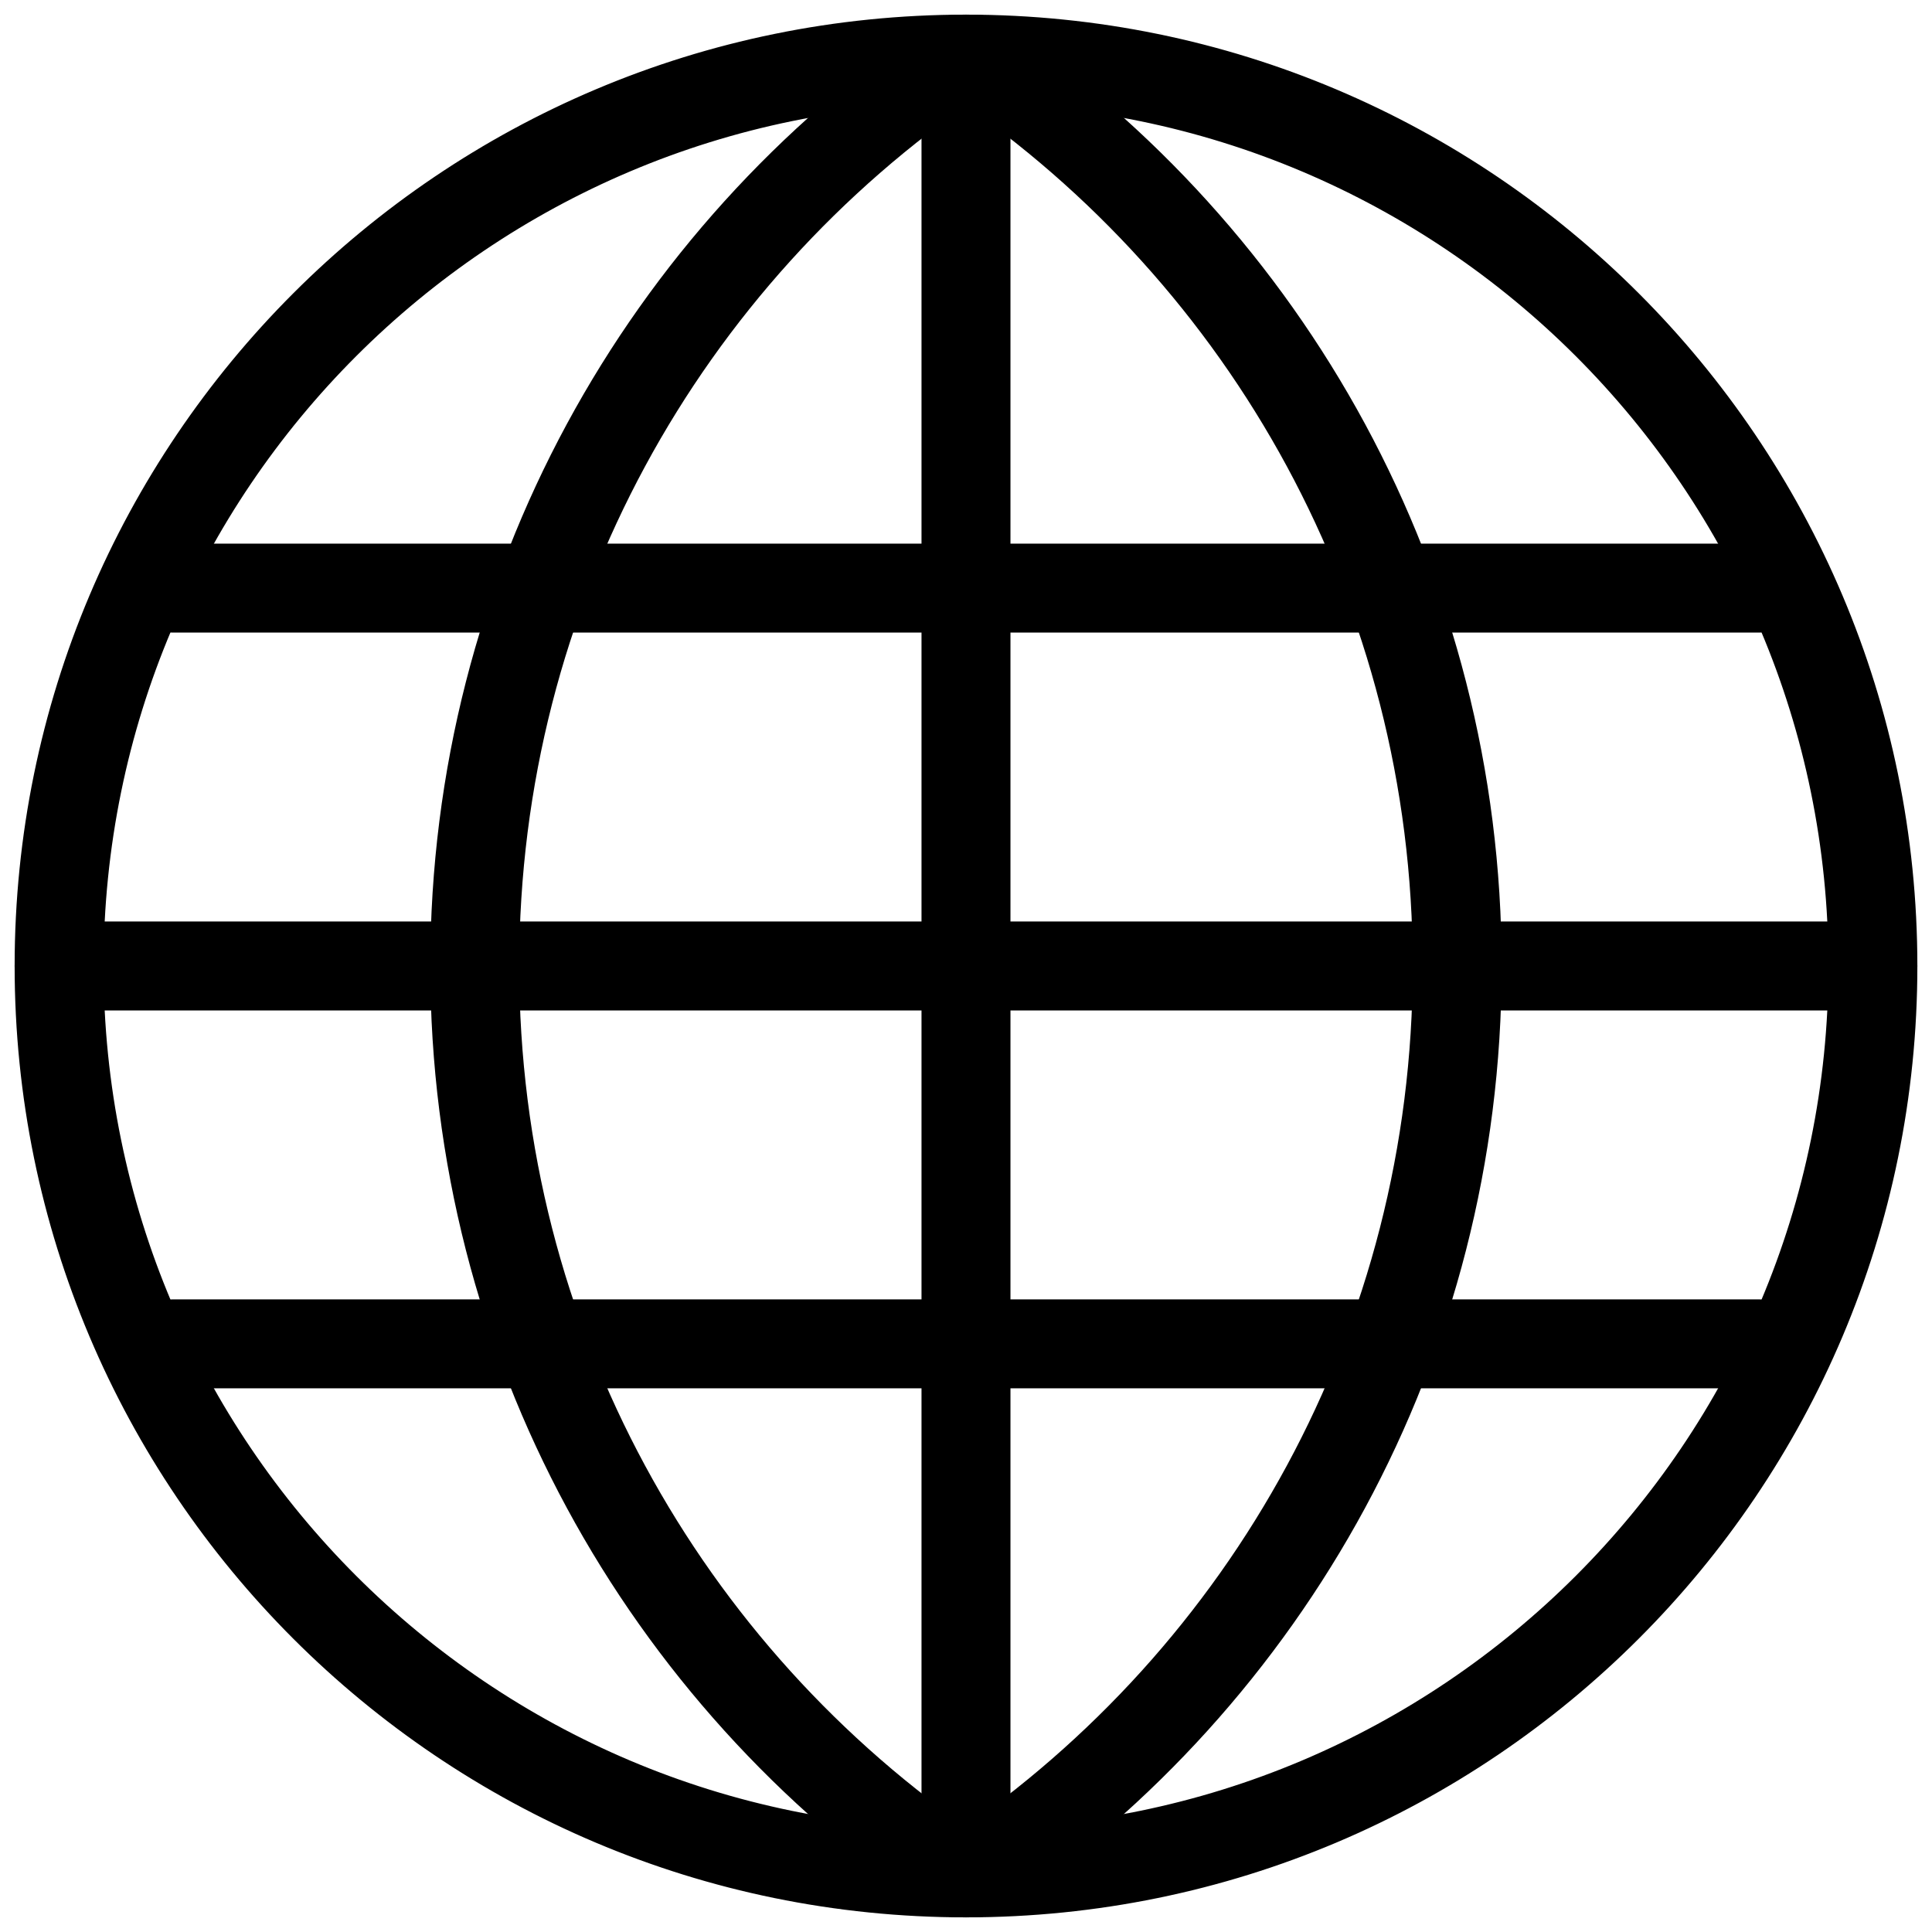
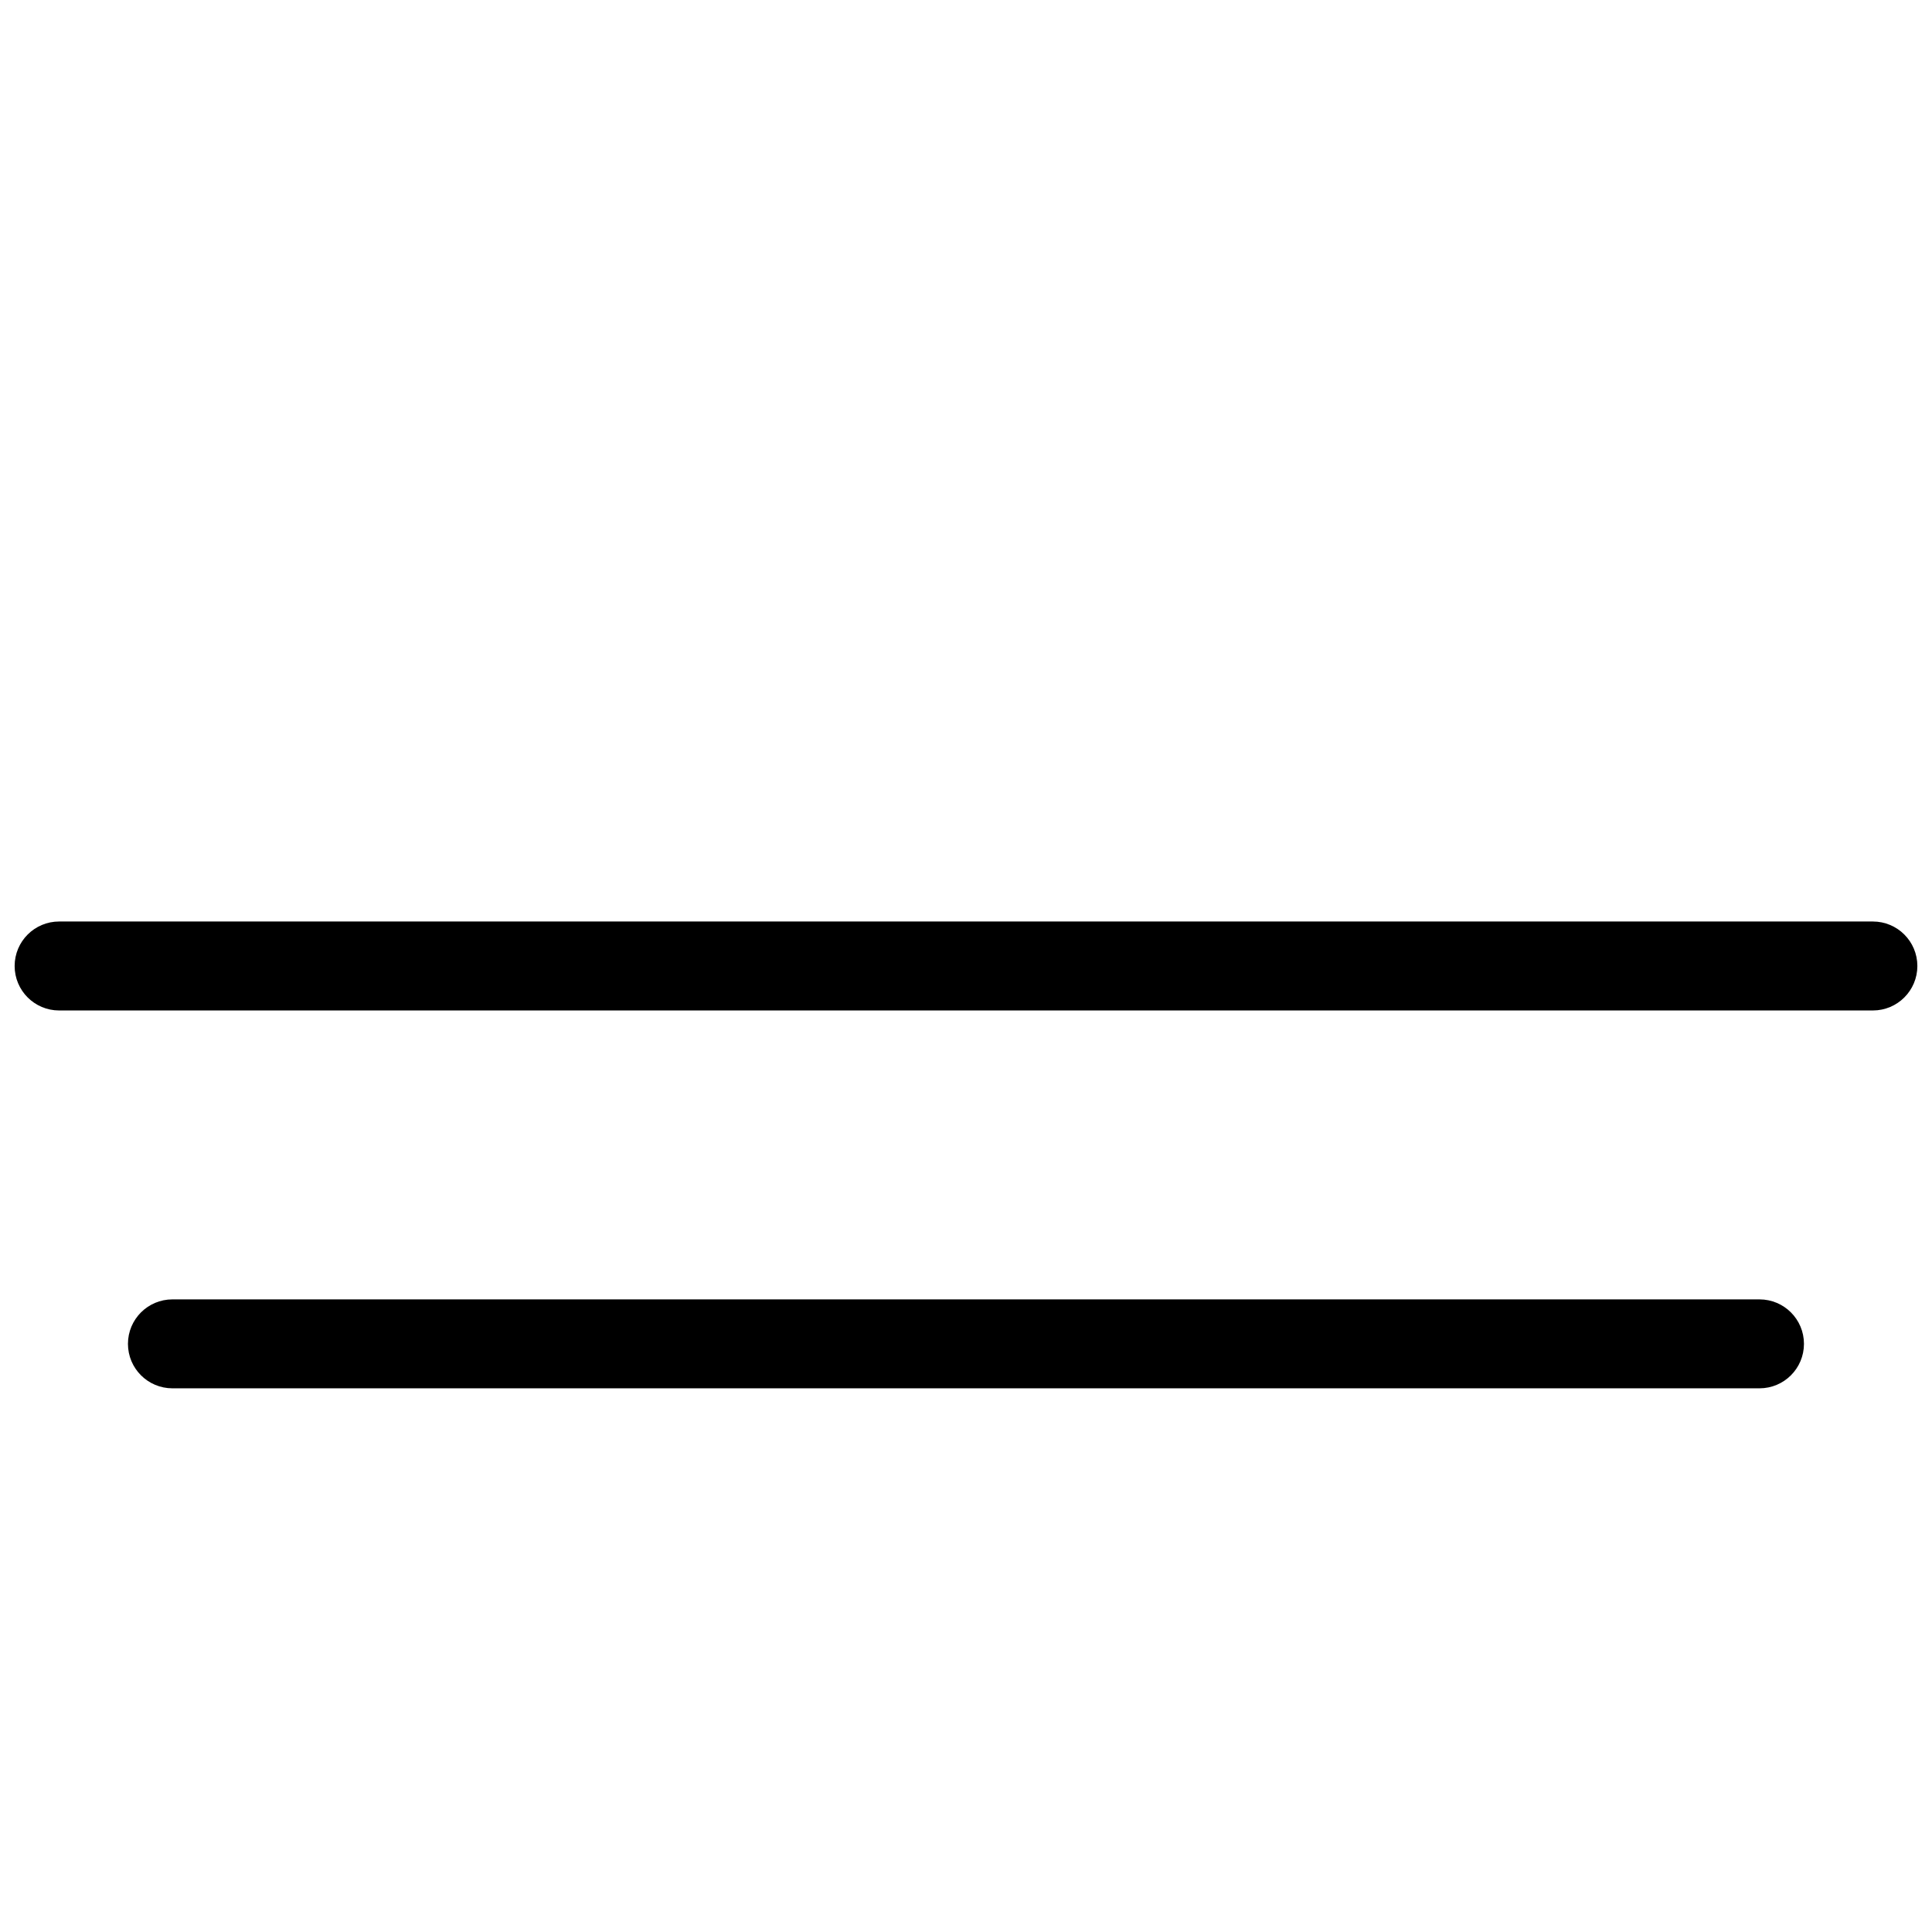
<svg xmlns="http://www.w3.org/2000/svg" width="66" height="66" viewBox="0 0 66 66" fill="none">
  <g id="Layer1">
    <g id="Group">
-       <path id="Vector (Stroke)" fill-rule="evenodd" clip-rule="evenodd" d="M33 3.038C16.453 3.038 3.038 16.453 3.038 33C3.038 49.547 16.453 62.962 33 62.962C49.547 62.962 62.962 49.547 62.962 33C62.962 16.453 49.547 3.038 33 3.038ZM1 33C1 15.327 15.327 1 33 1C50.673 1 65 15.327 65 33C65 50.673 50.673 65 33 65C15.327 65 1 50.673 1 33Z" fill="black" stroke="black" stroke-linecap="round" stroke-linejoin="round" />
-       <path id="Vector (Stroke)_2" fill-rule="evenodd" clip-rule="evenodd" d="M33.455 1.458C33.771 1.924 33.65 2.558 33.184 2.874C23.551 9.418 17.237 20.467 17.237 33C17.237 45.532 23.551 56.581 33.184 63.125C33.65 63.441 33.771 64.075 33.455 64.541C33.138 65.007 32.505 65.127 32.039 64.811C21.869 57.903 15.199 46.234 15.199 33C15.199 19.765 21.869 8.096 32.039 1.188C32.505 0.872 33.138 0.993 33.455 1.458Z" fill="black" stroke="black" stroke-linecap="round" stroke-linejoin="round" />
-       <path id="Vector (Stroke)_3" fill-rule="evenodd" clip-rule="evenodd" d="M32.543 1.458C32.86 0.993 33.493 0.872 33.959 1.188C44.129 8.096 50.799 19.765 50.799 33C50.799 46.234 44.127 57.903 33.959 64.811C33.494 65.127 32.86 65.007 32.543 64.541C32.227 64.075 32.348 63.442 32.814 63.125C42.445 56.581 48.761 45.532 48.761 33C48.761 20.467 42.447 9.418 32.814 2.874C32.348 2.558 32.227 1.924 32.543 1.458Z" fill="black" stroke="black" stroke-linecap="round" stroke-linejoin="round" />
-       <path id="Vector (Stroke)_4" fill-rule="evenodd" clip-rule="evenodd" d="M33 1C33.562 1 34.019 1.456 34.019 2.019V63.981C34.019 64.544 33.562 65 33 65C32.437 65 31.98 64.544 31.98 63.981V2.019C31.98 1.456 32.437 1 33 1Z" fill="black" stroke="black" stroke-linecap="round" stroke-linejoin="round" />
      <path id="Vector (Stroke)_5" fill-rule="evenodd" clip-rule="evenodd" d="M1 33C1 32.437 1.456 31.98 2.019 31.98H63.981C64.544 31.98 65 32.437 65 33C65 33.562 64.544 34.019 63.981 34.019H2.019C1.456 34.019 1 33.562 1 33Z" fill="black" stroke="black" stroke-linecap="round" stroke-linejoin="round" />
      <path id="Vector (Stroke)_6" fill-rule="evenodd" clip-rule="evenodd" d="M4.871 45.908C4.871 45.345 5.327 44.889 5.89 44.889H60.107C60.67 44.889 61.126 45.345 61.126 45.908C61.126 46.471 60.67 46.927 60.107 46.927H5.89C5.327 46.927 4.871 46.471 4.871 45.908Z" fill="black" stroke="black" stroke-linecap="round" stroke-linejoin="round" />
-       <path id="Vector (Stroke)_7" fill-rule="evenodd" clip-rule="evenodd" d="M4.871 20.091C4.871 19.529 5.327 19.072 5.89 19.072H60.107C60.67 19.072 61.126 19.529 61.126 20.091C61.126 20.654 60.67 21.11 60.107 21.11H5.89C5.327 21.11 4.871 20.654 4.871 20.091Z" fill="black" stroke="black" stroke-linecap="round" stroke-linejoin="round" />
    </g>
  </g>
</svg>